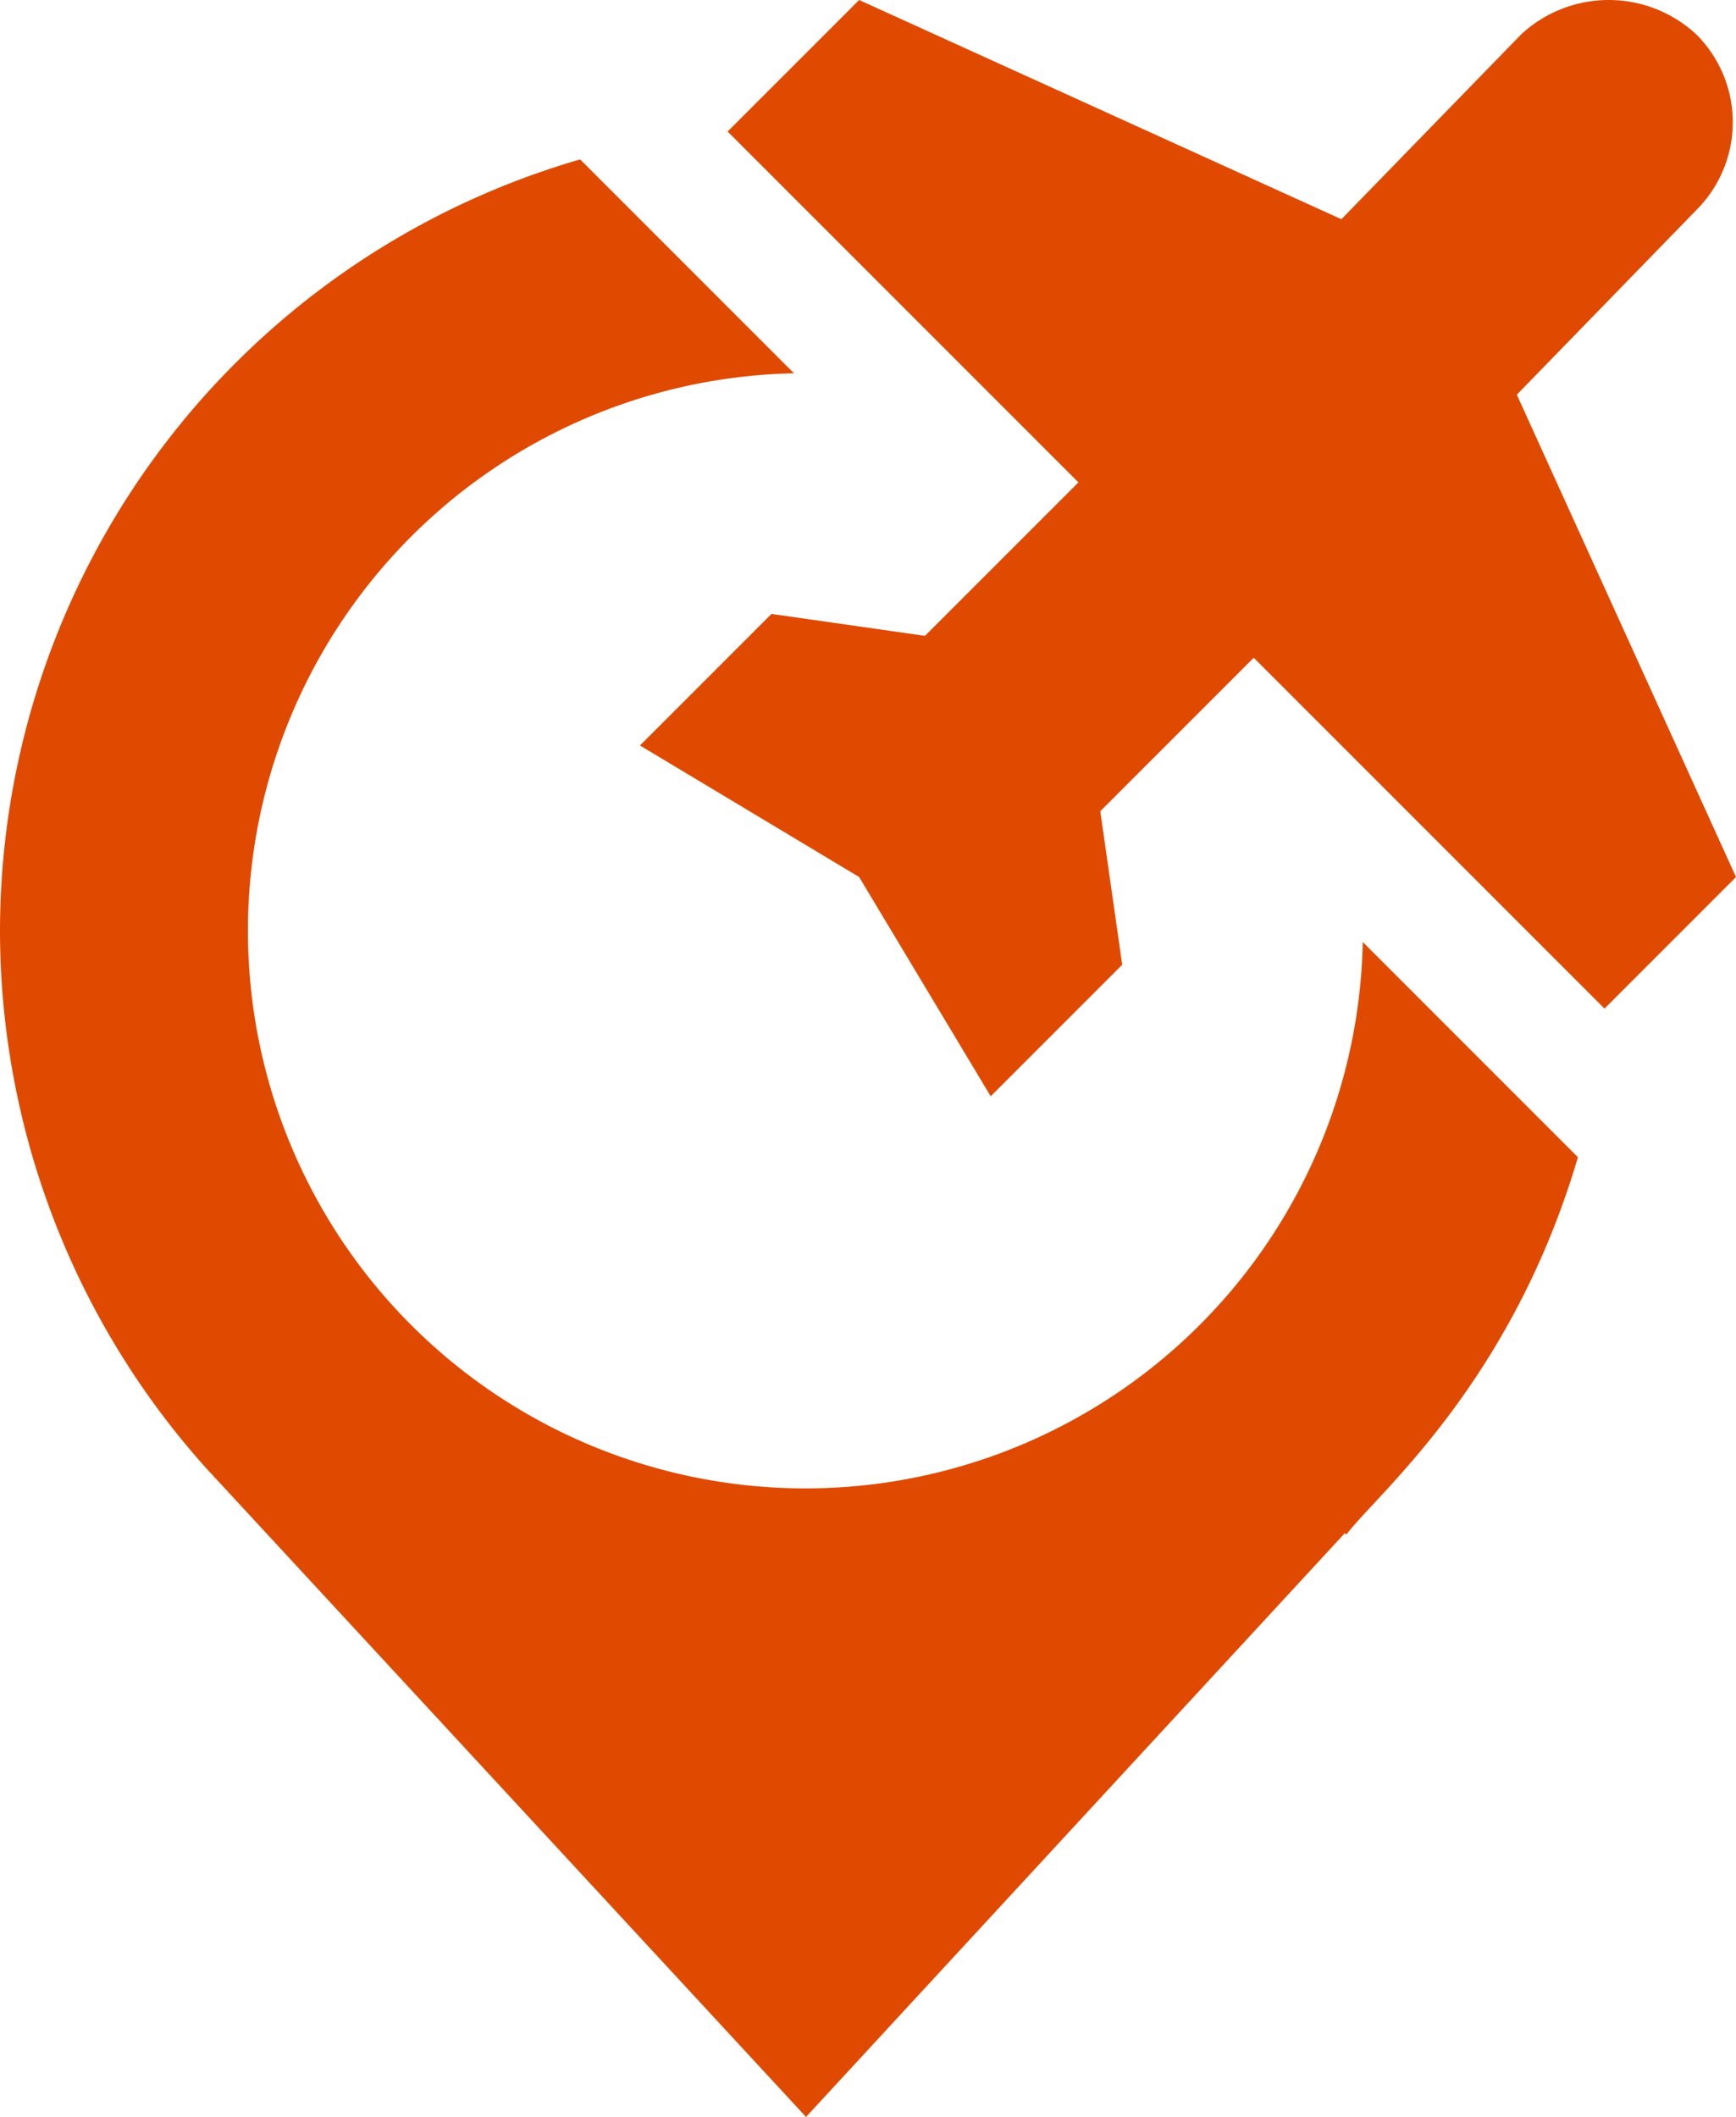
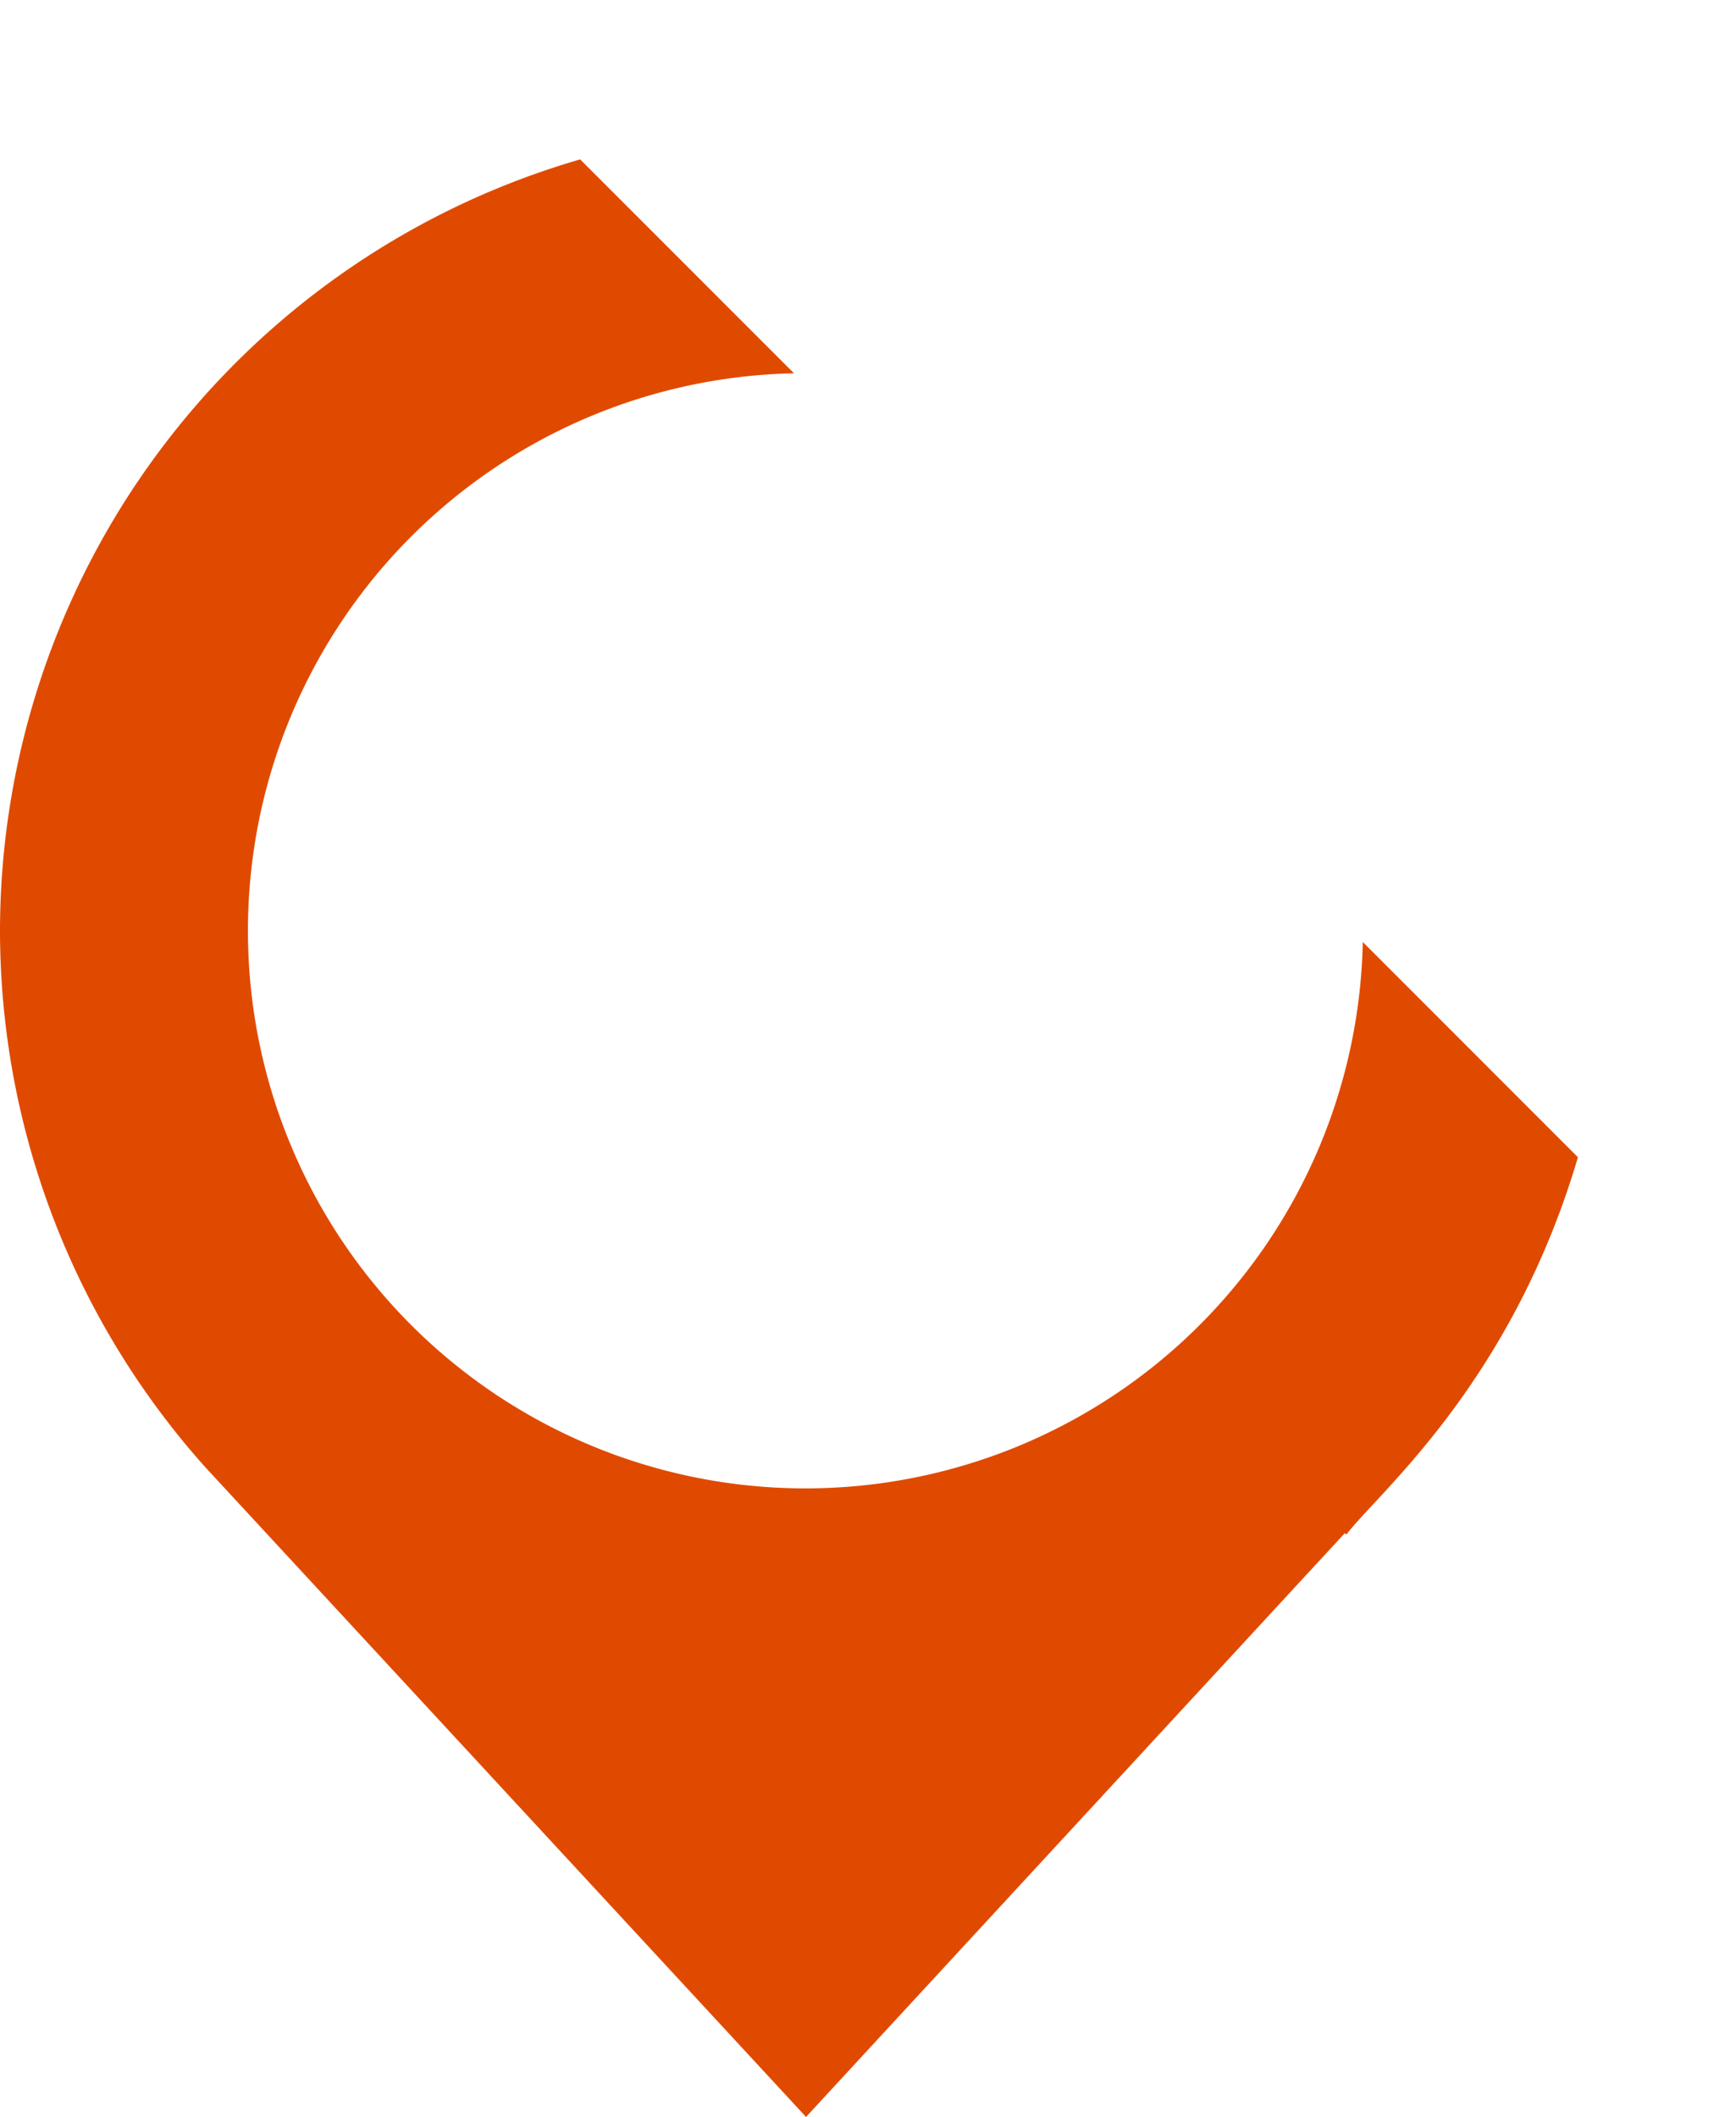
<svg xmlns="http://www.w3.org/2000/svg" width="45.686" height="55.699" viewBox="0 0 45.686 55.699">
  <defs>
    <style>.a{fill:#e04a00;}</style>
  </defs>
  <g transform="translate(-46.022)">
-     <path class="a" d="M228.658.908a3.386,3.386,0,0,0-4.615,0l-4.728,4.86L206.624,0l-3.461,3.461,9.231,9.231-4.038,4.038-4.039-.577-3.461,3.461,5.768,3.462,3.462,5.768,3.461-3.461-.577-4.039,4.038-4.038,9.231,9.231,3.461-3.461-5.768-12.691,4.726-4.86A3.263,3.263,0,0,0,228.658.908Z" transform="translate(-137.992)" />
    <path class="a" d="M46.022,58.836a21.188,21.188,0,0,0,5.422,14.15L67.234,90.06,81.413,74.7l.041.037c.81-1.078,4.331-3.949,6.094-9.928l-5.662-5.663A14.671,14.671,0,1,1,66.918,44.183L61.29,38.555A21.152,21.152,0,0,0,46.022,58.836Z" transform="translate(0 -34.361)" />
  </g>
</svg>